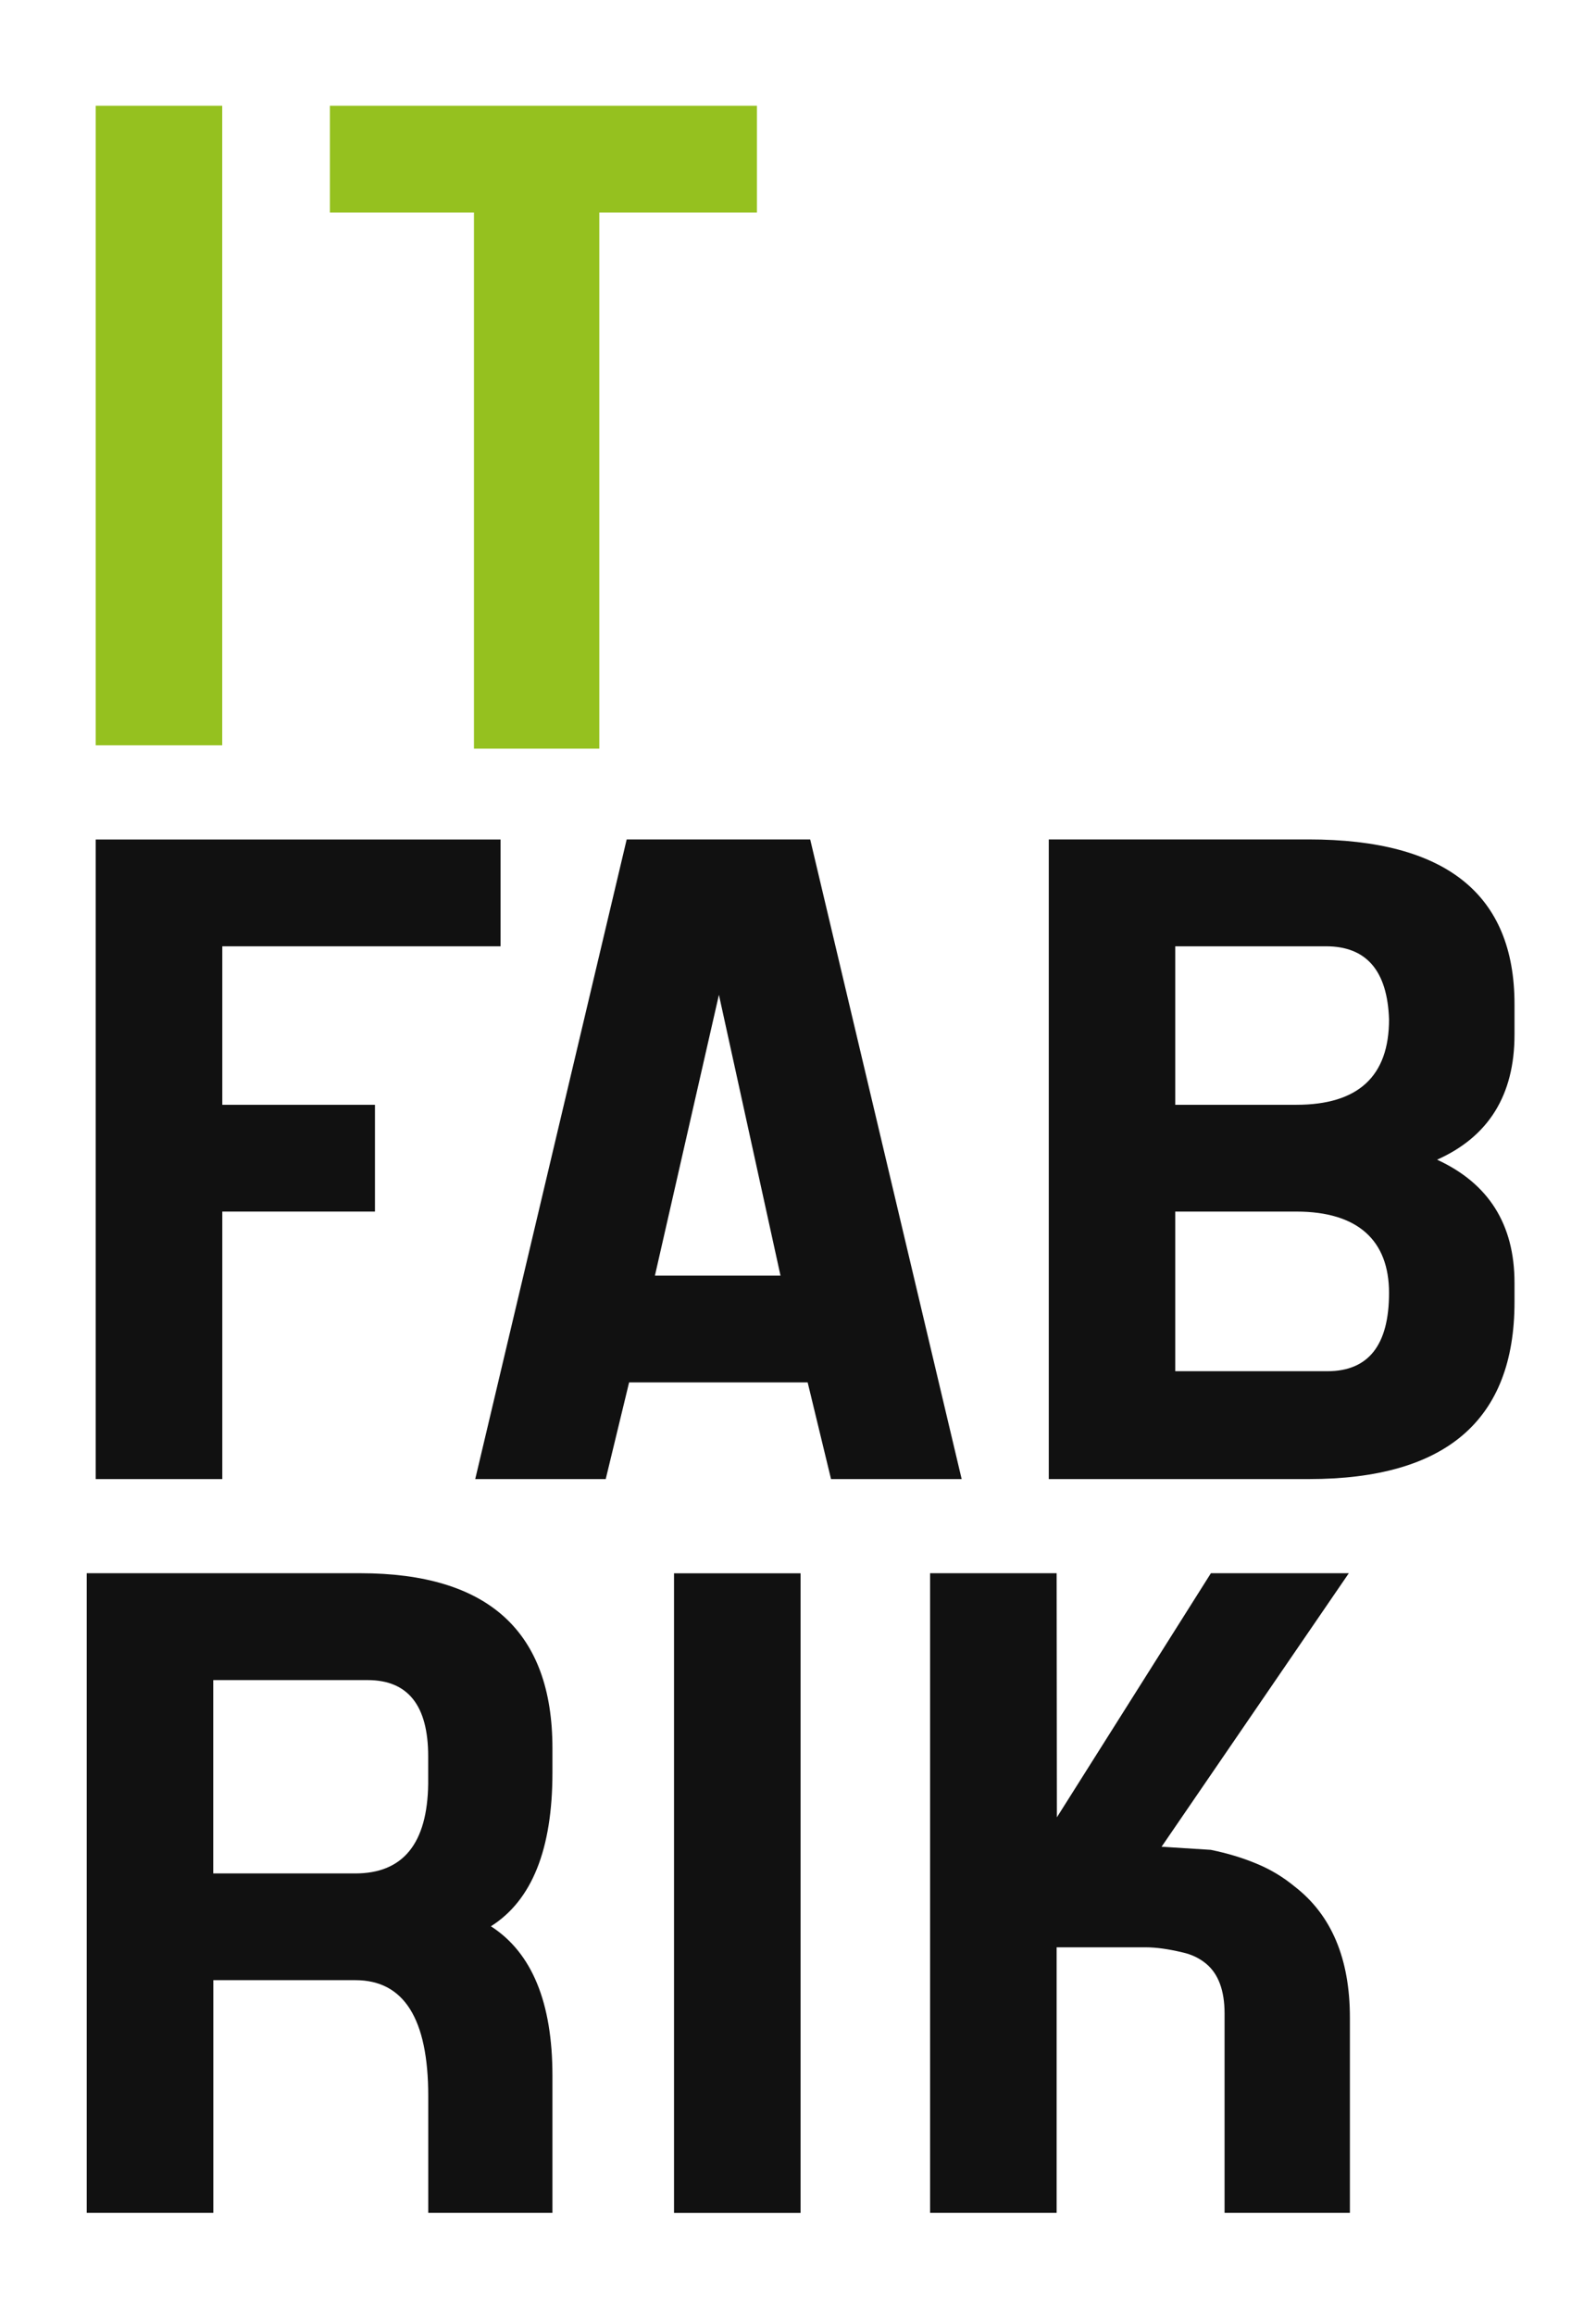
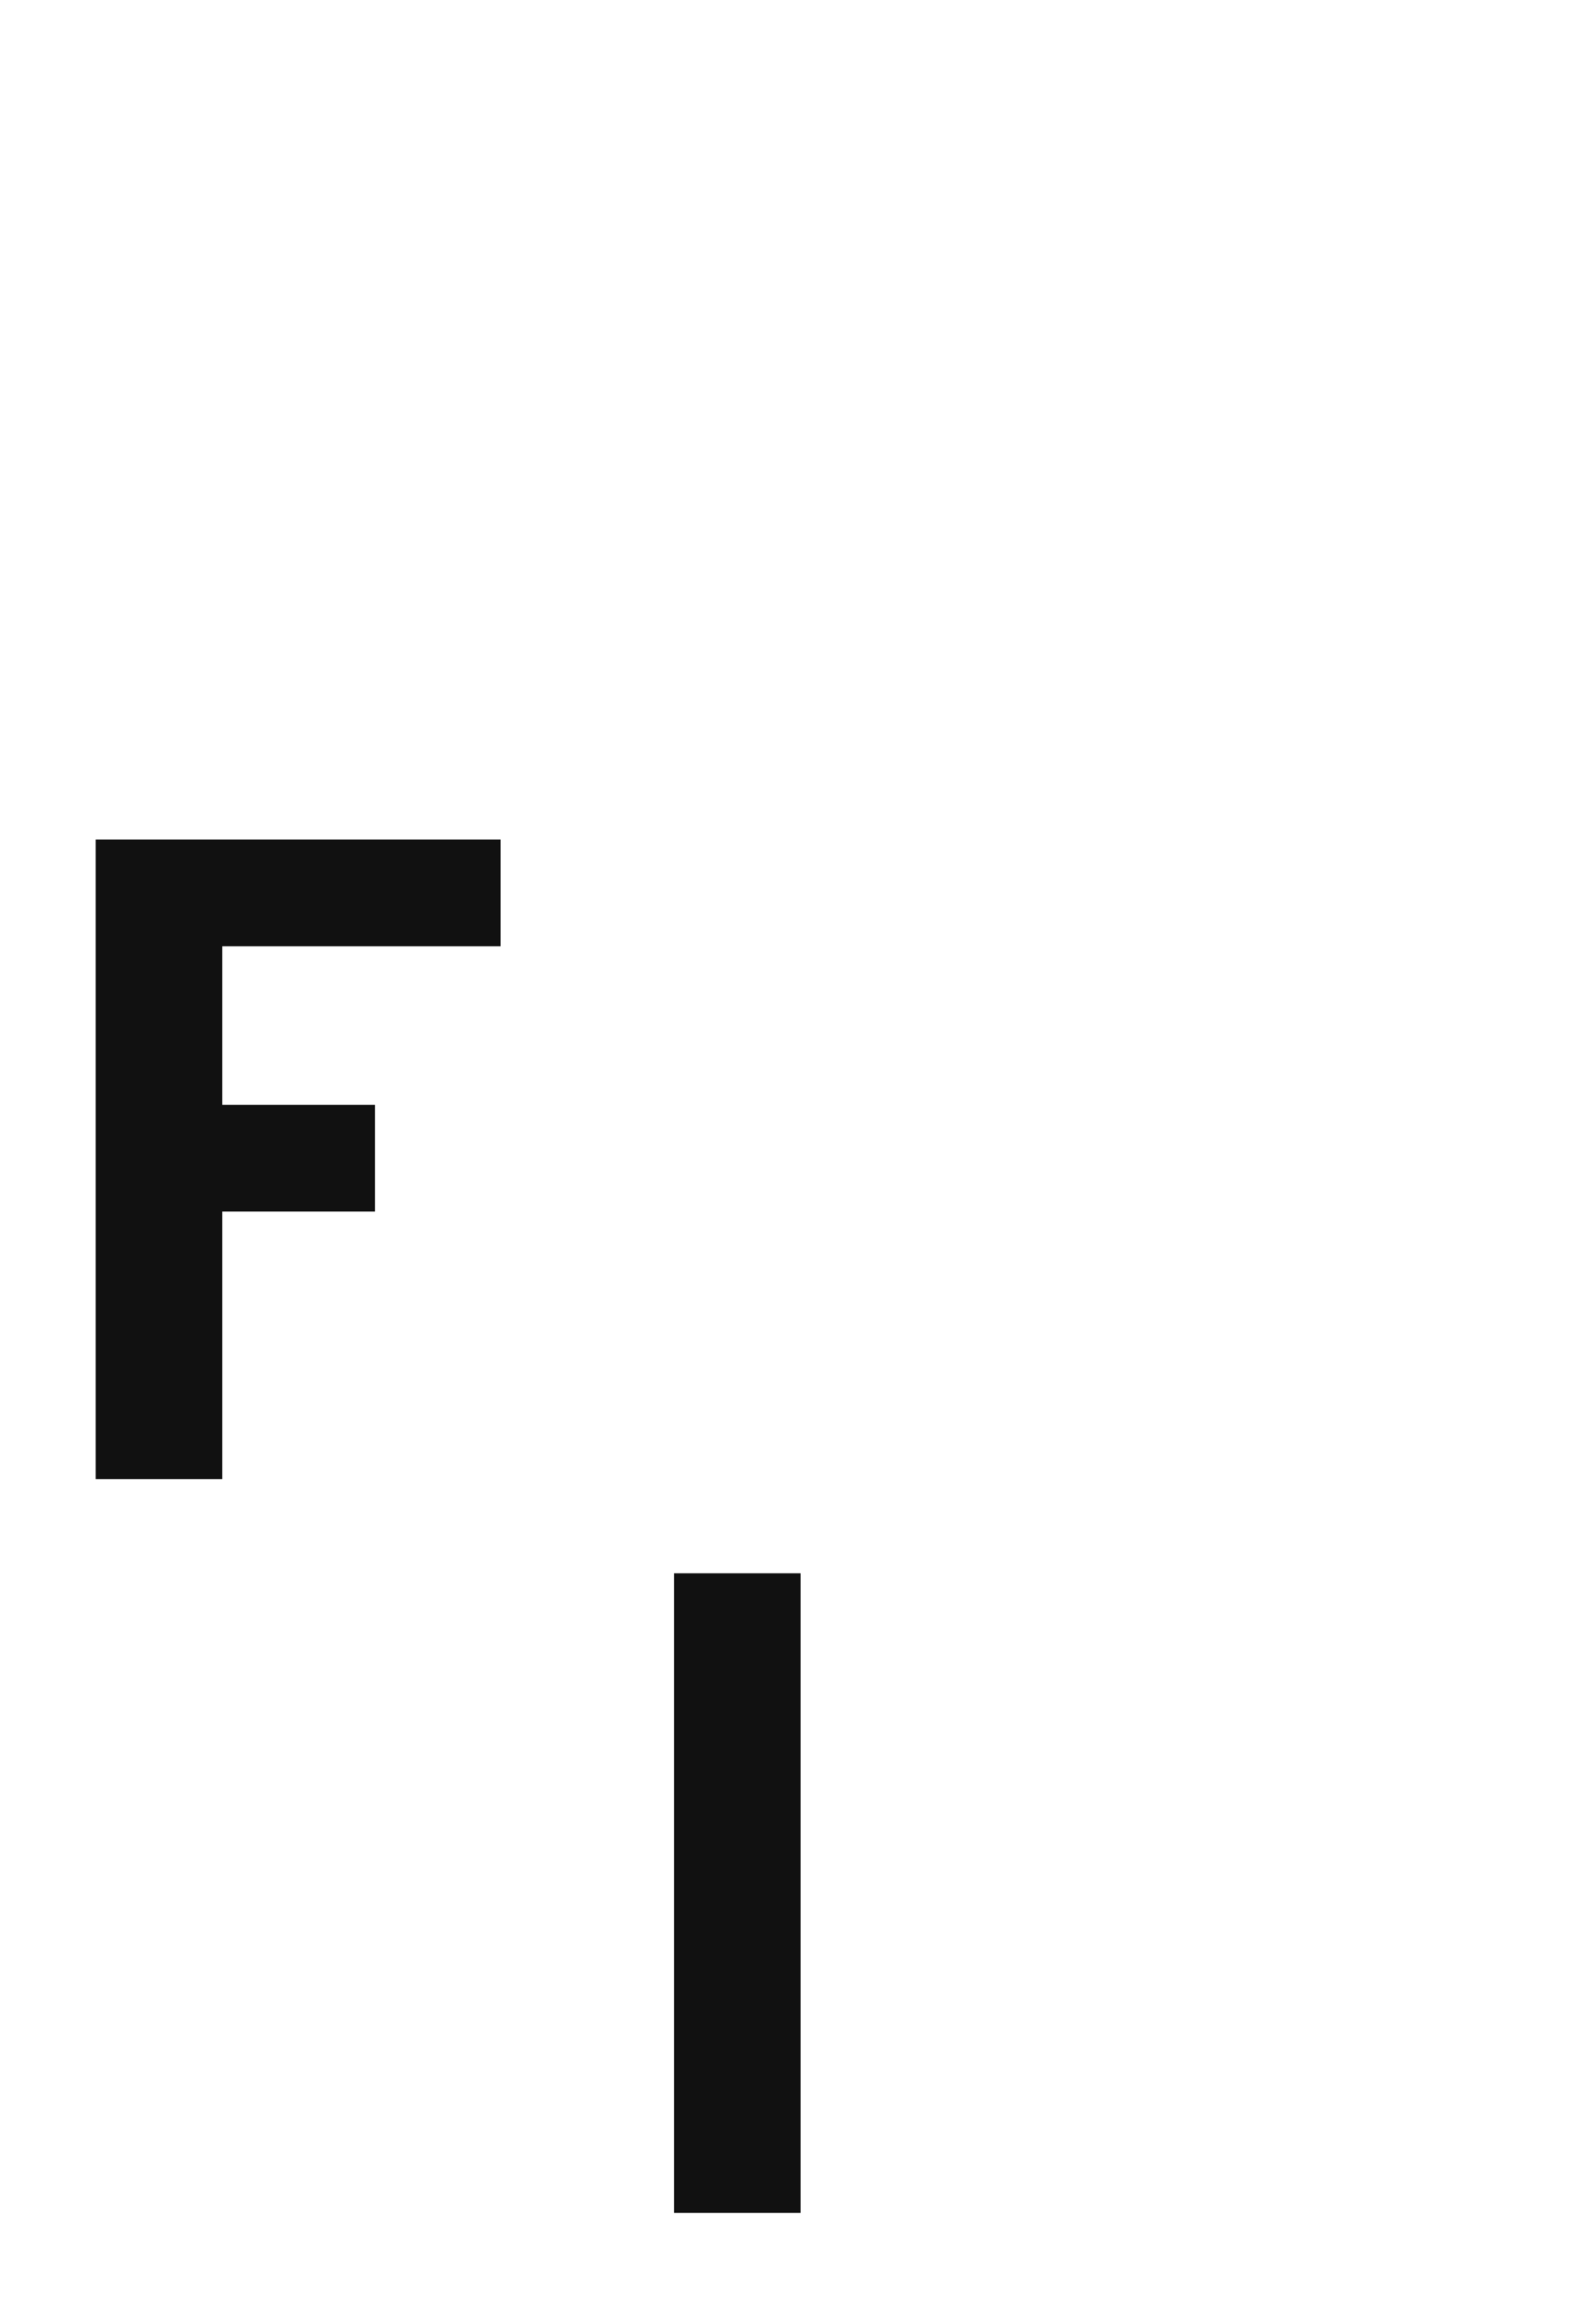
<svg xmlns="http://www.w3.org/2000/svg" width="80" height="116" viewBox="0 0 80 116" fill="none">
-   <path d="M11.139 5.298H4.797V37.346H11.139V5.298Z" fill="#95C11F" />
-   <path d="M16.535 5.298V10.649H23.758V37.514H30.04V10.649H37.941V5.298H16.535Z" fill="#95C11F" />
+   <path d="M11.139 5.298H4.797V37.346V5.298Z" fill="#95C11F" />
  <path d="M4.797 42.066V74.114H11.143V60.71H18.795V55.359H11.143V47.417H25.091V42.066H4.797Z" fill="#111111" />
-   <path d="M32.828 63.919H39.123L36.036 49.849L32.828 63.919ZM48.2 74.114H41.656L40.484 69.27H31.534L30.362 74.114H23.821L31.413 42.062H40.611L48.204 74.114H48.2Z" fill="#111111" />
-   <path d="M58.909 60.71V68.709H66.532C68.594 68.709 69.626 67.402 69.626 64.785C69.626 62.168 68.077 60.71 64.98 60.71H58.909ZM58.909 47.417V55.359H64.98C68.077 55.359 69.626 53.934 69.626 51.082C69.545 48.64 68.49 47.417 66.468 47.417H58.909ZM75.915 51.845C75.915 54.865 74.621 56.955 72.034 58.11C74.621 59.299 75.915 61.355 75.915 64.278V65.246C75.915 71.158 72.478 74.114 65.601 74.114H52.57V42.062H65.601C72.478 42.062 75.915 44.817 75.915 50.316V51.845Z" fill="#111111" />
-   <path d="M10.689 84.186V93.874H17.811C20.203 93.874 21.422 92.376 21.463 89.386V88.009C21.463 85.459 20.451 84.186 18.429 84.186H10.686H10.689ZM27.694 110.883H21.466V105.027C21.466 101.157 20.247 99.222 17.814 99.222H10.693V110.883H4.347V78.831H18.056C24.479 78.831 27.691 81.757 27.691 87.599V88.822C27.691 92.662 26.663 95.225 24.607 96.522C26.663 97.845 27.691 100.341 27.691 104.006V110.879L27.694 110.883Z" fill="#111111" />
  <path d="M40.128 78.835H33.785V110.886H40.128V78.835Z" fill="#111111" />
-   <path d="M67.664 110.883H61.382V100.892C61.382 99.736 61.07 98.903 60.452 98.393C60.122 98.121 59.729 97.932 59.279 97.832C58.577 97.664 57.959 97.576 57.422 97.576H52.964V110.883H46.621V78.831H52.964L52.977 91.062L60.697 78.831H67.61L58.224 92.537C59.377 92.608 60.196 92.658 60.69 92.692C61.513 92.86 62.272 93.088 62.974 93.38C63.677 93.669 64.311 94.049 64.889 94.526C66.74 95.954 67.664 98.144 67.664 101.1V110.883Z" fill="#111111" />
</svg>